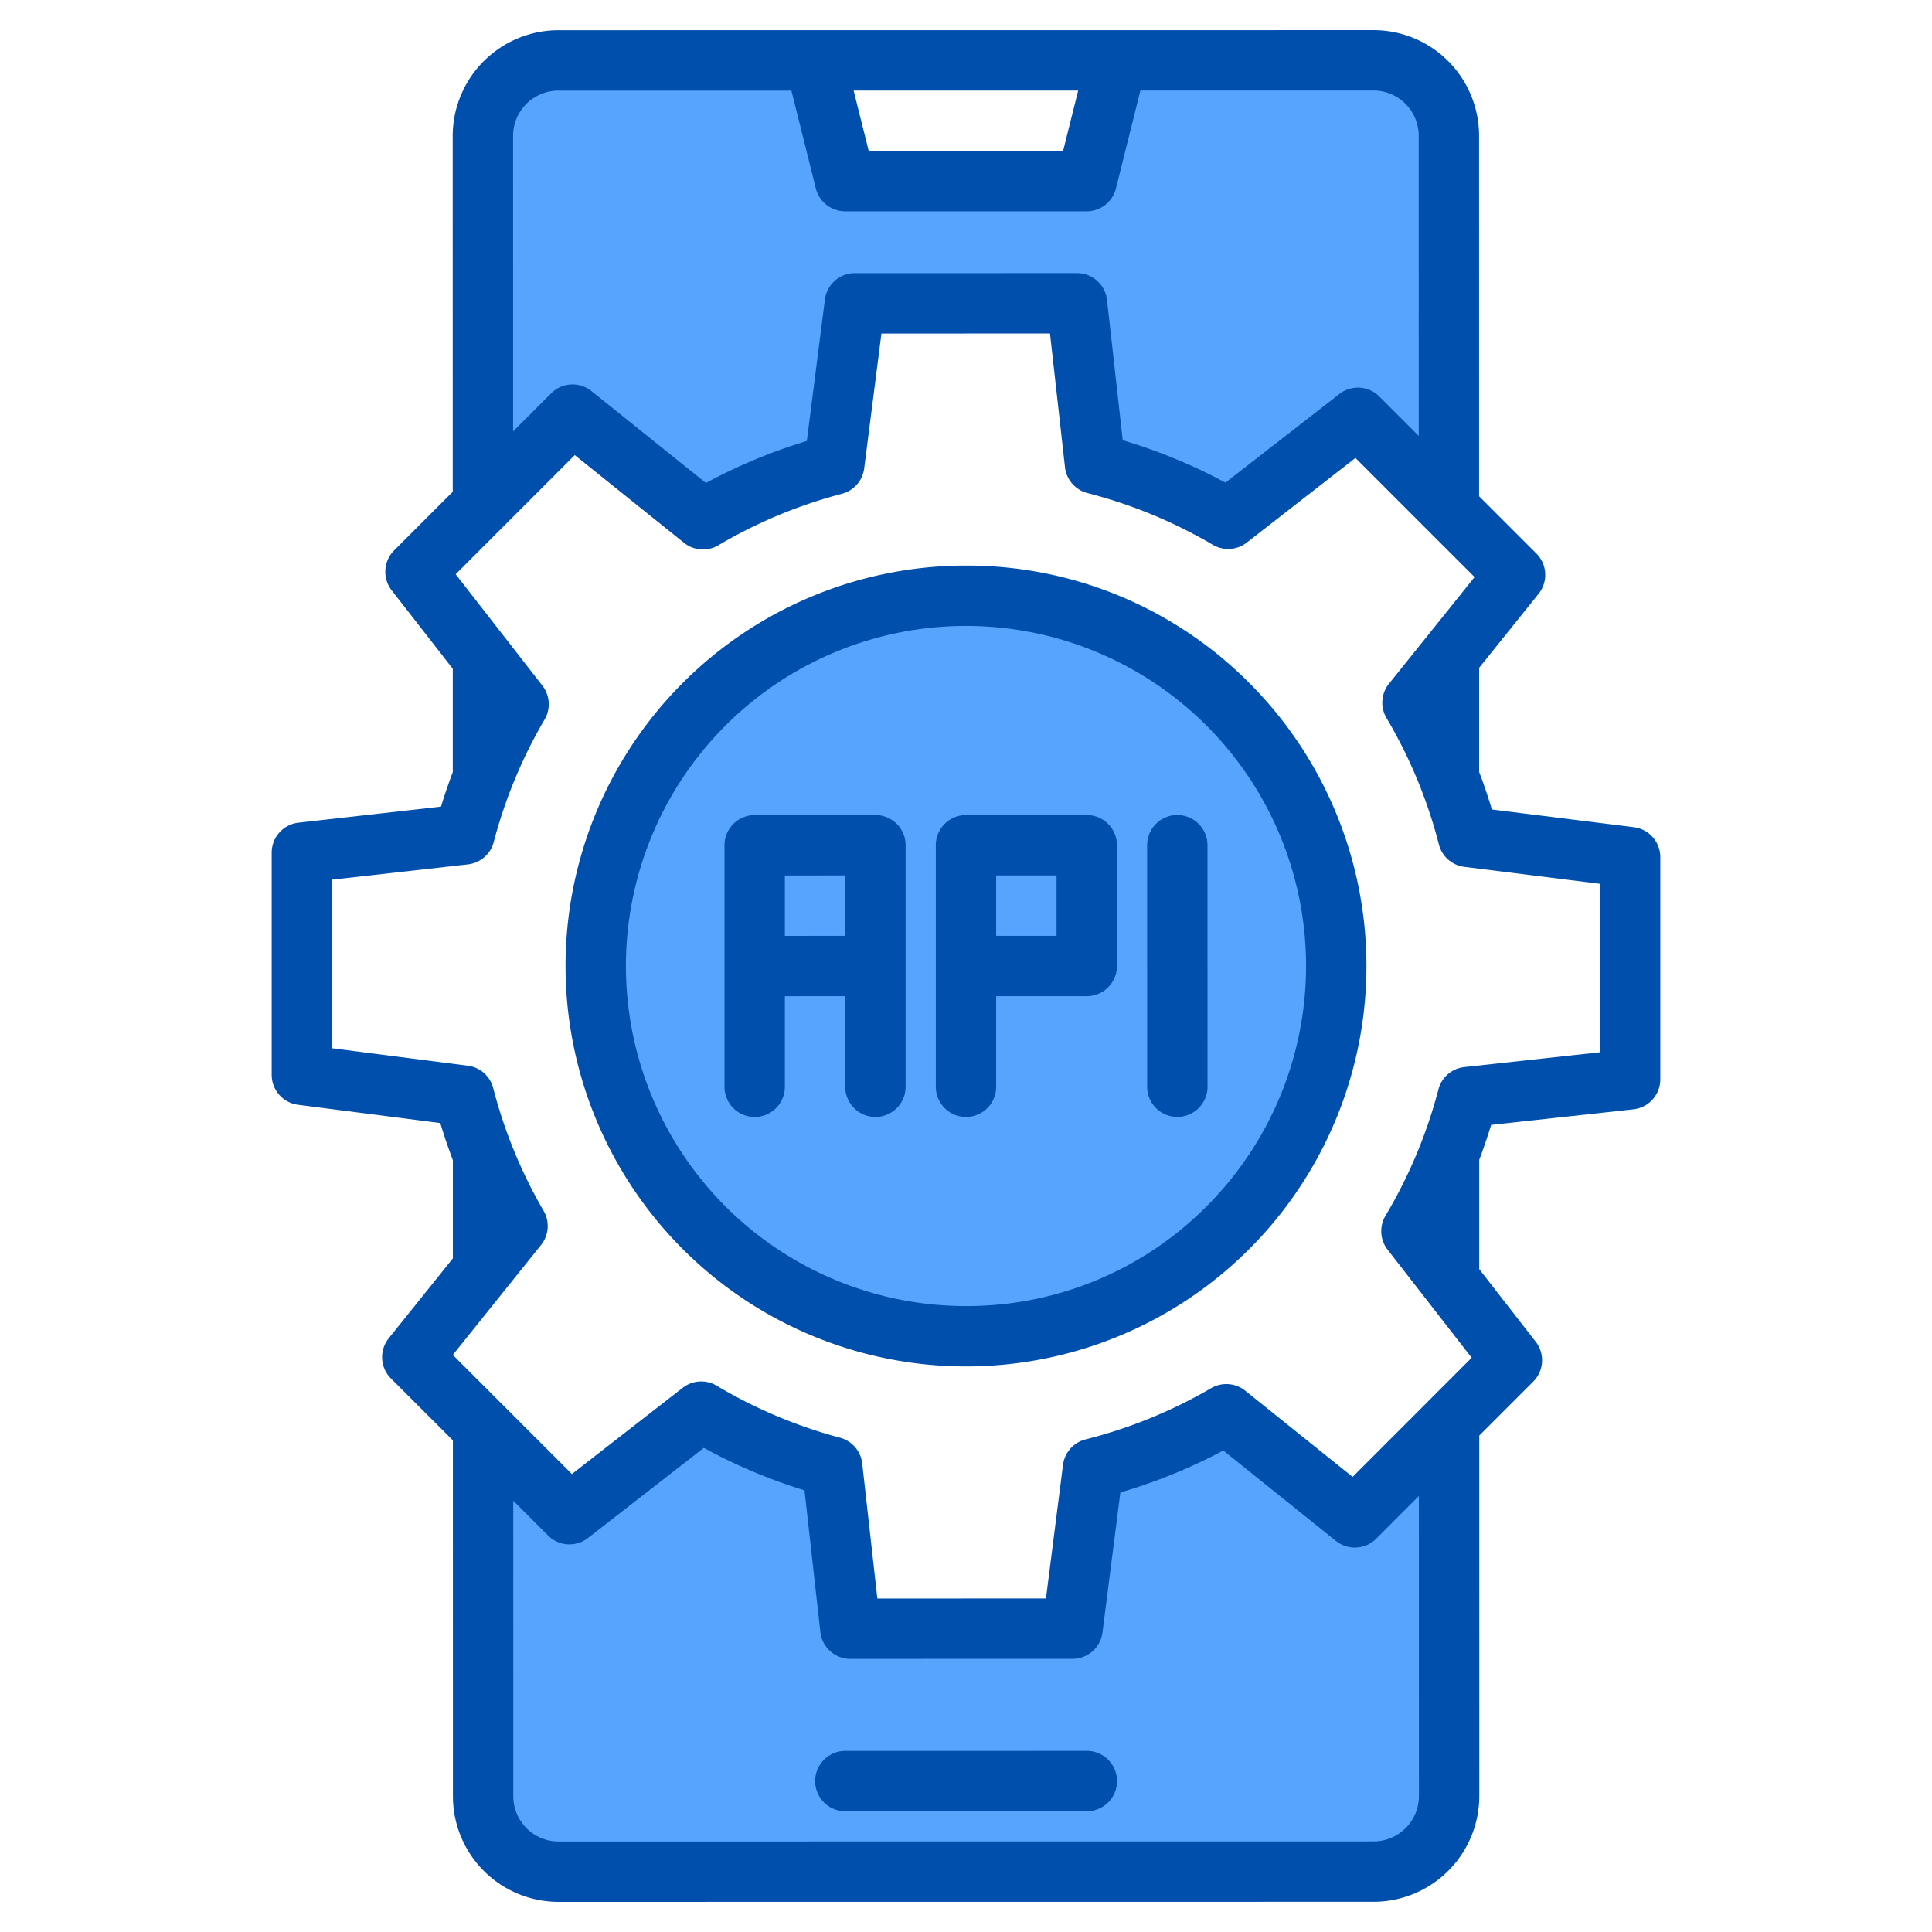
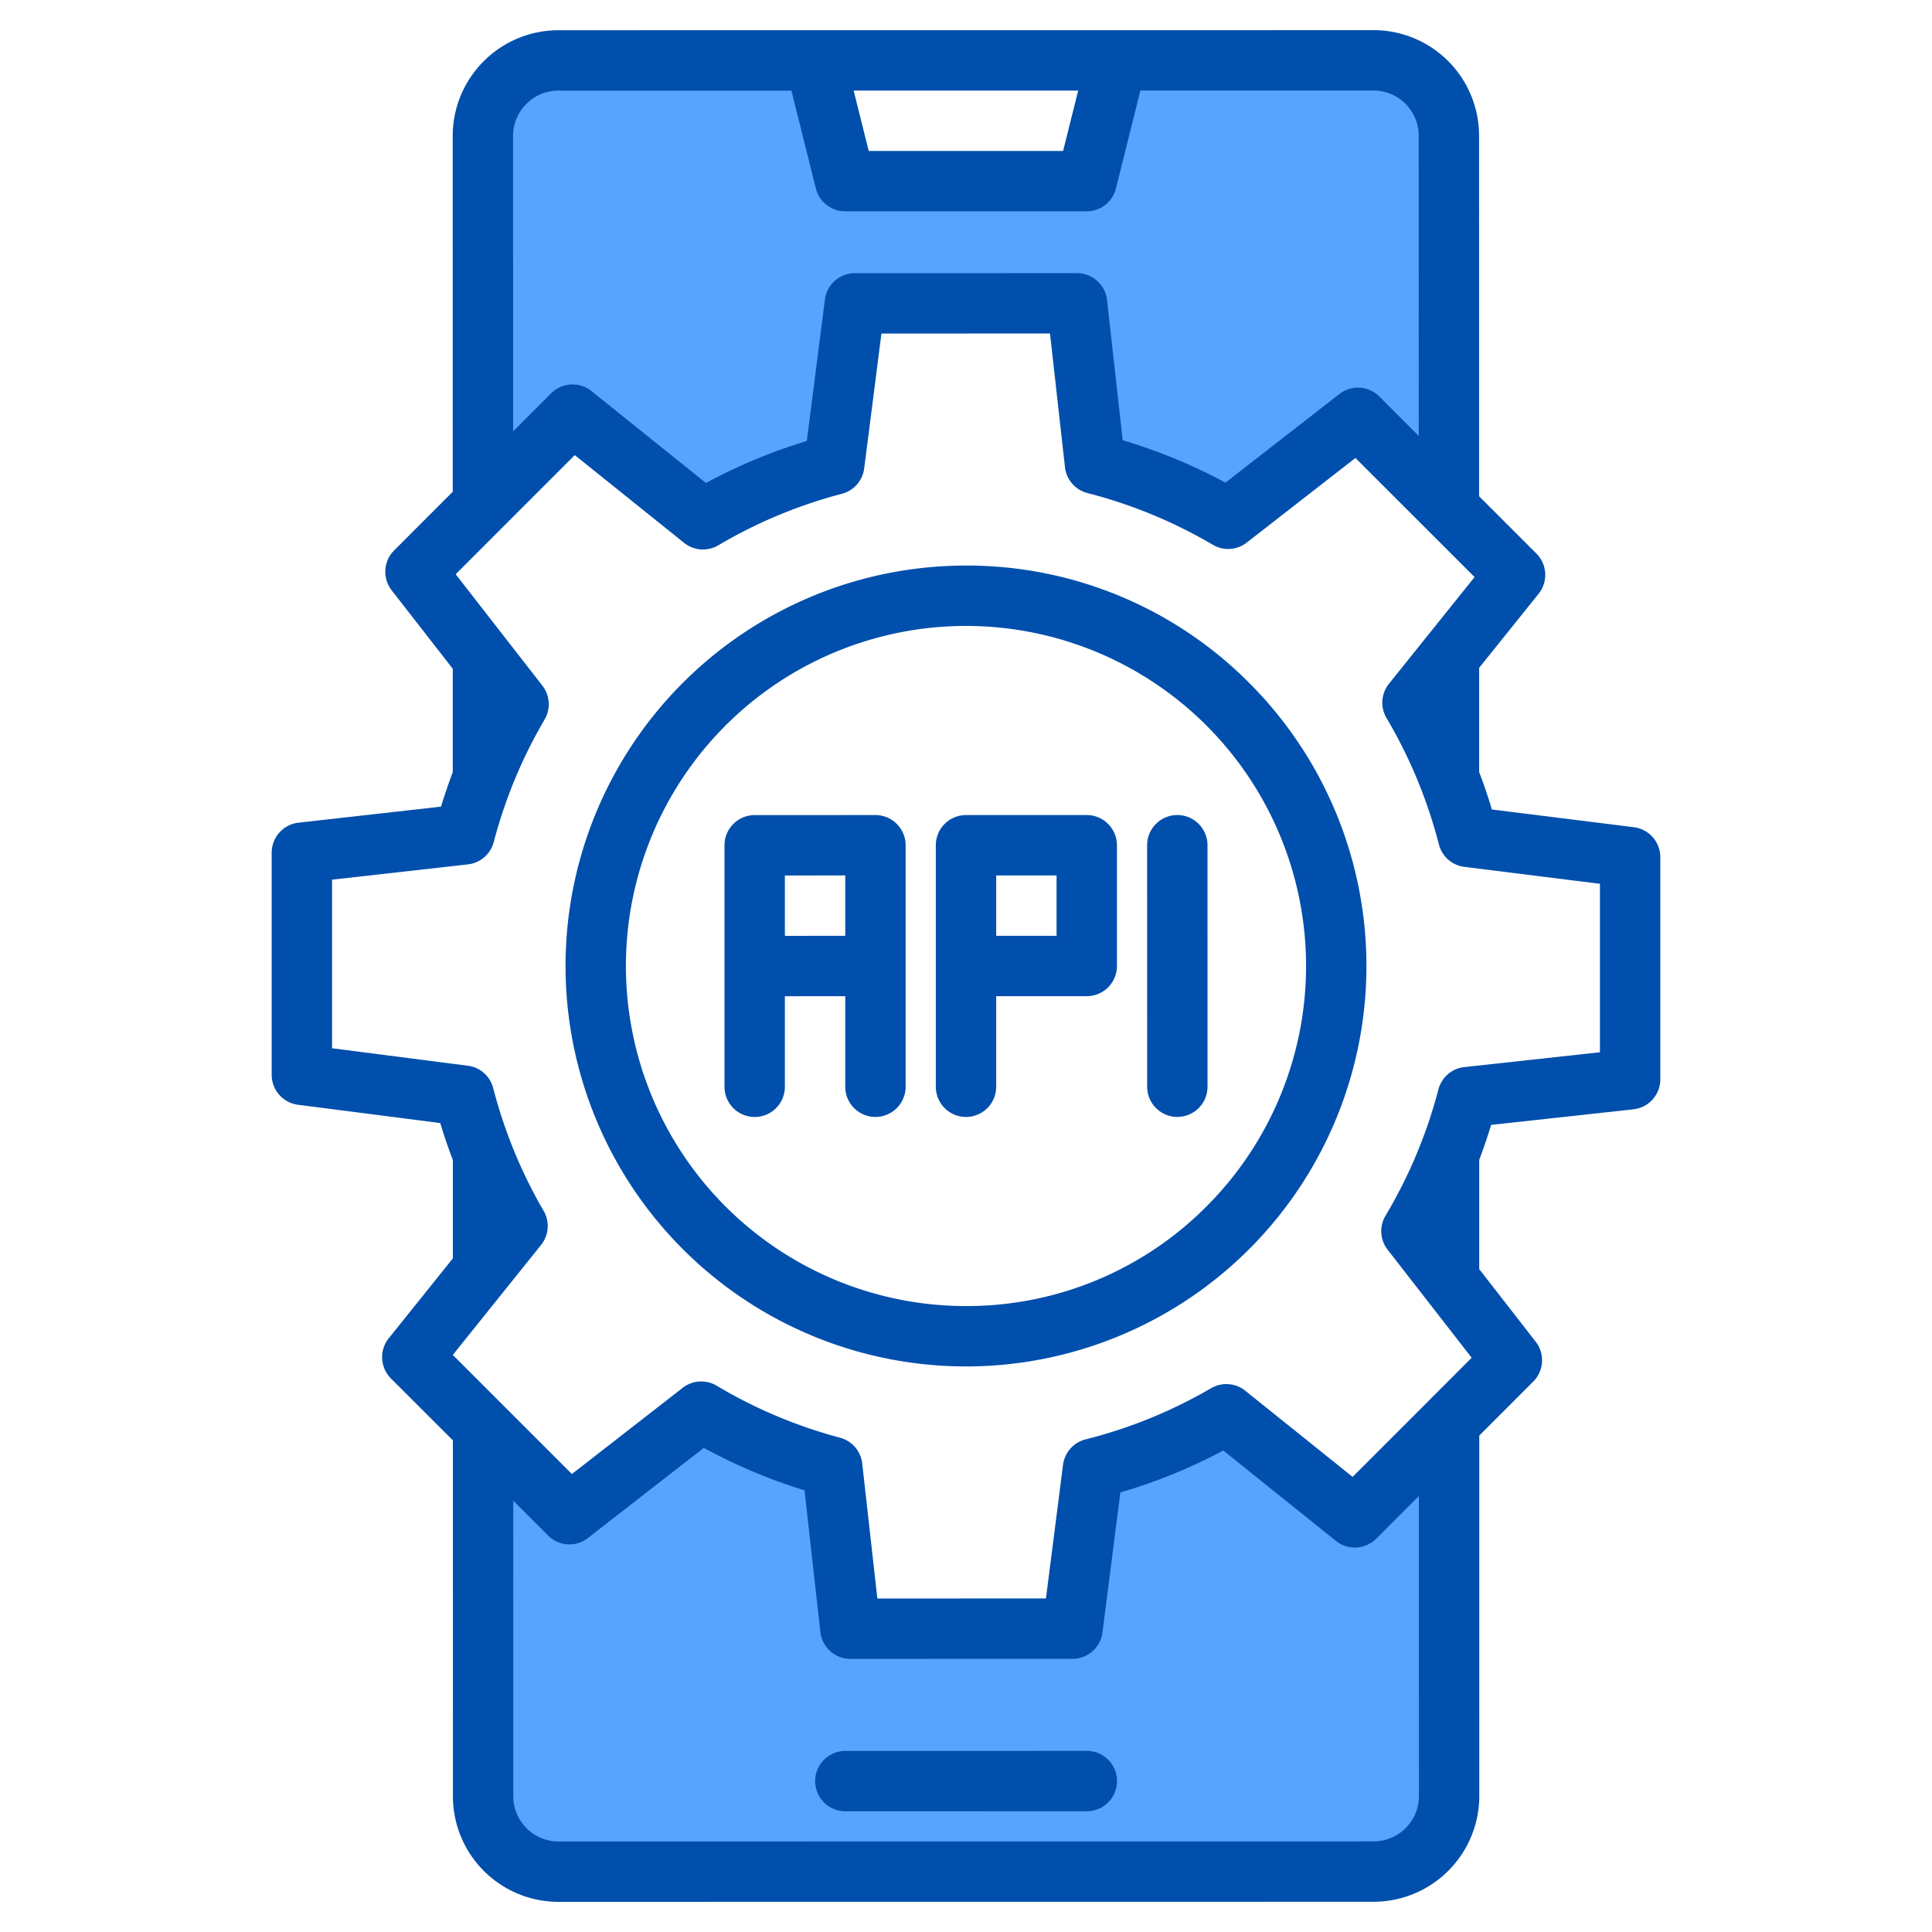
<svg xmlns="http://www.w3.org/2000/svg" width="512" height="512" viewBox="0 0 512 512">
  <g>
    <g>
      <path d="M128.01,336.3l9.14-11.39a136.661,136.661,0,0,1-9.14-18.95.488.488,0,0,0-.03-.07l.01,30.44Z" fill="#57a4ff" />
      <path d="M127.98,174.48v31.65c0-.02.01-.03.01-.04a137.121,137.121,0,0,1,9.43-19.47Z" fill="#57a4ff" />
-       <path d="M255.99,157.88a98.12,98.12,0,1,0,98.13,98.11A98.127,98.127,0,0,0,255.99,157.88Z" fill="#57a4ff" />
      <path d="M151.73,109.88l34.56,27.74a136.689,136.689,0,0,1,34.79-14.5l5.46-42.73,58.87-.01,4.77,42.54a136.636,136.636,0,0,1,35.29,14.56l34.4-26.76,24.11,24.1-.01-98.84a19.986,19.986,0,0,0-20-19.99l-68,.01-7.99,32h-64l-8.01-32-68,.01a20,20,0,0,0-20,20.01l.01,97.62Z" fill="#57a4ff" />
      <path d="M374.33,186.21A136.151,136.151,0,0,1,383.98,206V174.19Z" fill="#57a4ff" />
      <path d="M383.99,339.05V305.94a136.151,136.151,0,0,1-9.94,20.33Z" fill="#57a4ff" />
      <path d="M384.01,377.14l-24.97,24.98L325,374.8a136.966,136.966,0,0,1-35.35,14.41l-5.42,42.4-58.87.01-4.81-42.88a136.417,136.417,0,0,1-34.72-14.64L150.9,401.28l-22.91-22.91v21.27h.02l.02,76.38a19.986,19.986,0,0,0,20,19.99l216-.02a20,20,0,0,0,20-20.01Z" fill="#57a4ff" />
    </g>
    <g>
      <path d="M288.024,464l-64,.008a8,8,0,1,0,0,16l64-.008a8,8,0,0,0,0-16Z" fill="#004fac" />
      <path d="M432.99,219.22l-37.63-4.7q-1.5-5.04-3.37-9.94v-27.6l15.76-19.63a8,8,0,0,0-.59-10.66l-15.18-15.18-.01-95.53A27.979,27.979,0,0,0,363.98,7.99h-.01l-68,.01h-40l-108,.01a28.046,28.046,0,0,0-28,28.01l.01,94.3-15.53,15.54a8.013,8.013,0,0,0-.66,10.57l16.2,20.81v27.38q-1.71,4.53-3.12,9.15L79.1,218.02a8,8,0,0,0-7.1,7.95v58.87a8.007,8.007,0,0,0,6.98,7.94l37.7,4.84q1.485,4.965,3.33,9.82v26.05l-16.98,21.16a7.984,7.984,0,0,0,.58,10.66l16.41,16.4.01,94.31a27.979,27.979,0,0,0,27.99,27.99h.01l216-.02a28.046,28.046,0,0,0,28-28.01l-.01-95.53,14.3-14.31a8,8,0,0,0,.66-10.57l-14.97-19.24V307.38q1.725-4.59,3.16-9.27l37.71-4.13a7.993,7.993,0,0,0,7.12-7.95V227.16A8,8,0,0,0,432.99,219.22ZM285.73,24l-4,16H230.22l-4-16Zm-137.76.01h61.76l6.48,25.94A8.012,8.012,0,0,0,223.98,56h64a8,8,0,0,0,7.76-6.06l6.48-25.95h61.75a11.984,11.984,0,0,1,12,12l.01,79.53-10.45-10.45a7.991,7.991,0,0,0-10.57-.66l-30.2,23.49a144.5,144.5,0,0,0-27.23-11.24l-4.16-37.17a8.009,8.009,0,0,0-7.96-7.11l-58.87.01a8,8,0,0,0-7.93,6.99l-4.79,37.48a144.619,144.619,0,0,0-26.74,11.13l-30.34-24.35a8.005,8.005,0,0,0-10.66.58l-10.1,10.1-.01-78.31A12.022,12.022,0,0,1,147.97,24.01ZM364.03,487.99l-216,.02a11.984,11.984,0,0,1-12-12l-.01-78.3,9.22,9.22a7.992,7.992,0,0,0,10.57.66l30.71-23.89a143.966,143.966,0,0,0,26.68,11.25l4.21,37.56a8,8,0,0,0,7.95,7.11l58.87-.01a8.007,8.007,0,0,0,7.94-6.99l4.74-37.1a144.229,144.229,0,0,0,27.28-11.12l29.84,23.96a8.008,8.008,0,0,0,10.67-.58l11.32-11.33.01,79.54A12.022,12.022,0,0,1,364.03,487.99ZM424,278.86l-35.94,3.93a7.984,7.984,0,0,0-6.87,5.94,128.966,128.966,0,0,1-14.01,33.44,8,8,0,0,0,.55,9.01l22.28,28.64-11.6,11.61a1.1,1.1,0,0,0-.1.11l-19.85,19.85-28.45-22.83a8.025,8.025,0,0,0-9.04-.68,128.32,128.32,0,0,1-33.27,13.57,8.01,8.01,0,0,0-5.99,6.74l-4.52,35.42-44.68.01-4.01-35.77a7.98,7.98,0,0,0-5.89-6.84,128.757,128.757,0,0,1-32.69-13.78,7.973,7.973,0,0,0-9,.56l-29.36,22.84L120,359.07l23.39-29.15a8.009,8.009,0,0,0,.68-9.03,128.575,128.575,0,0,1-13.36-32.52,7.981,7.981,0,0,0-6.72-5.94L88,277.8V233.12l36-4.05a8.012,8.012,0,0,0,6.85-5.93,128.644,128.644,0,0,1,13.48-32.47,8.016,8.016,0,0,0-.59-8.96l-22.98-29.53,12.86-12.87c.02-.01.03-.03.04-.04l18.66-18.66,28.97,23.25a8,8,0,0,0,9.07.65,128.372,128.372,0,0,1,32.75-13.65,8.012,8.012,0,0,0,5.91-6.73l4.57-35.74,44.67-.01,3.97,35.43a7.994,7.994,0,0,0,5.97,6.86,128.457,128.457,0,0,1,33.22,13.71,8.012,8.012,0,0,0,8.97-.58l28.82-22.43,31.57,31.56L368.09,181.2a8,8,0,0,0-.65,9.08,128.594,128.594,0,0,1,13.88,33.5,7.989,7.989,0,0,0,6.76,5.95L424,234.22Z" fill="#004fac" />
      <path d="M331.03,180.95A105.455,105.455,0,0,0,256,149.88h-.01A106.12,106.12,0,0,0,256,362.12h.01a106.123,106.123,0,0,0,75.02-181.17Zm-11.3,138.77a89.531,89.531,0,0,1-63.72,26.4H256a90.12,90.12,0,0,1-.01-180.24H256a90.121,90.121,0,0,1,63.73,153.84Z" fill="#004fac" />
      <path d="M232,216l-32,.01a8,8,0,0,0-8,8v64a8,8,0,0,0,16,0v-24l16-.01v24a8,8,0,0,0,16,0V224A8,8,0,0,0,232,216Zm-8,32-16,.01v-16l16-.01Z" fill="#004fac" />
      <path d="M288,216H256a8,8,0,0,0-8,8v64a8,8,0,0,0,16,0V264h24a8,8,0,0,0,8-8V224A8,8,0,0,0,288,216Zm-8,32H264V232h16Z" fill="#004fac" />
      <path d="M312,215.993a8,8,0,0,0-8,8l.008,64a8,8,0,0,0,16,0l-.008-64A8,8,0,0,0,312,215.993Z" fill="#004fac" />
    </g>
  </g>
</svg>